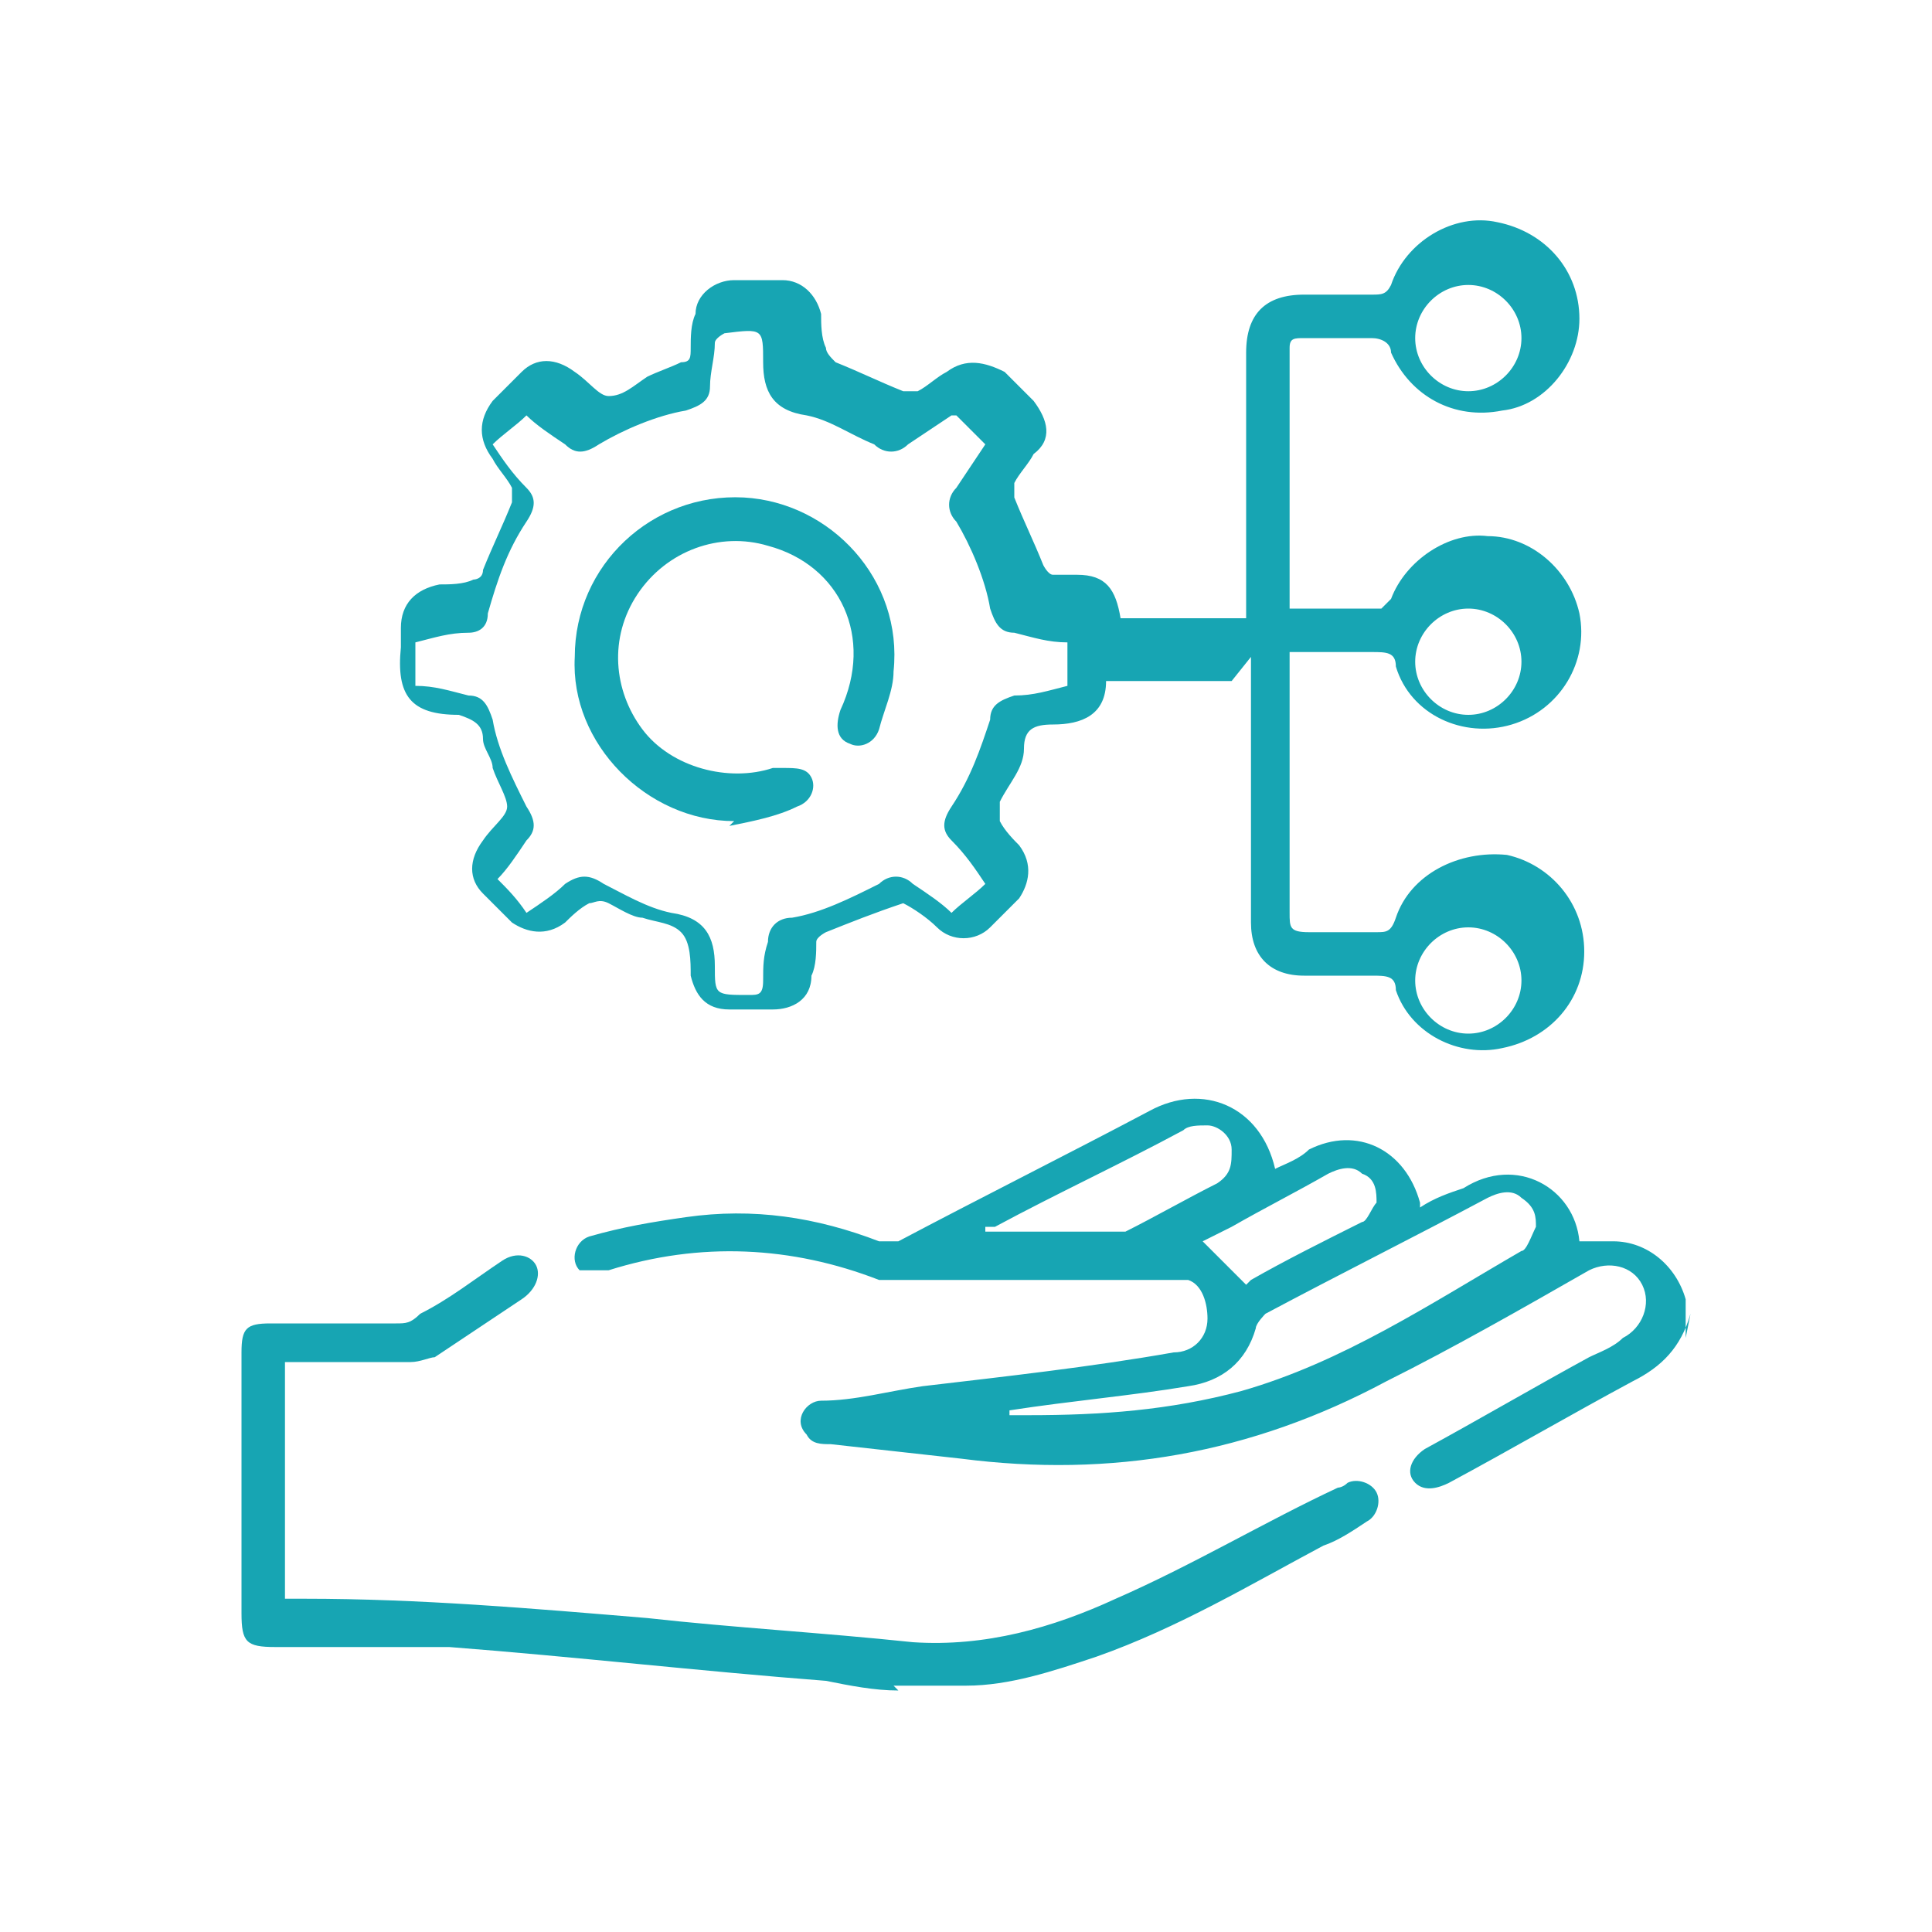
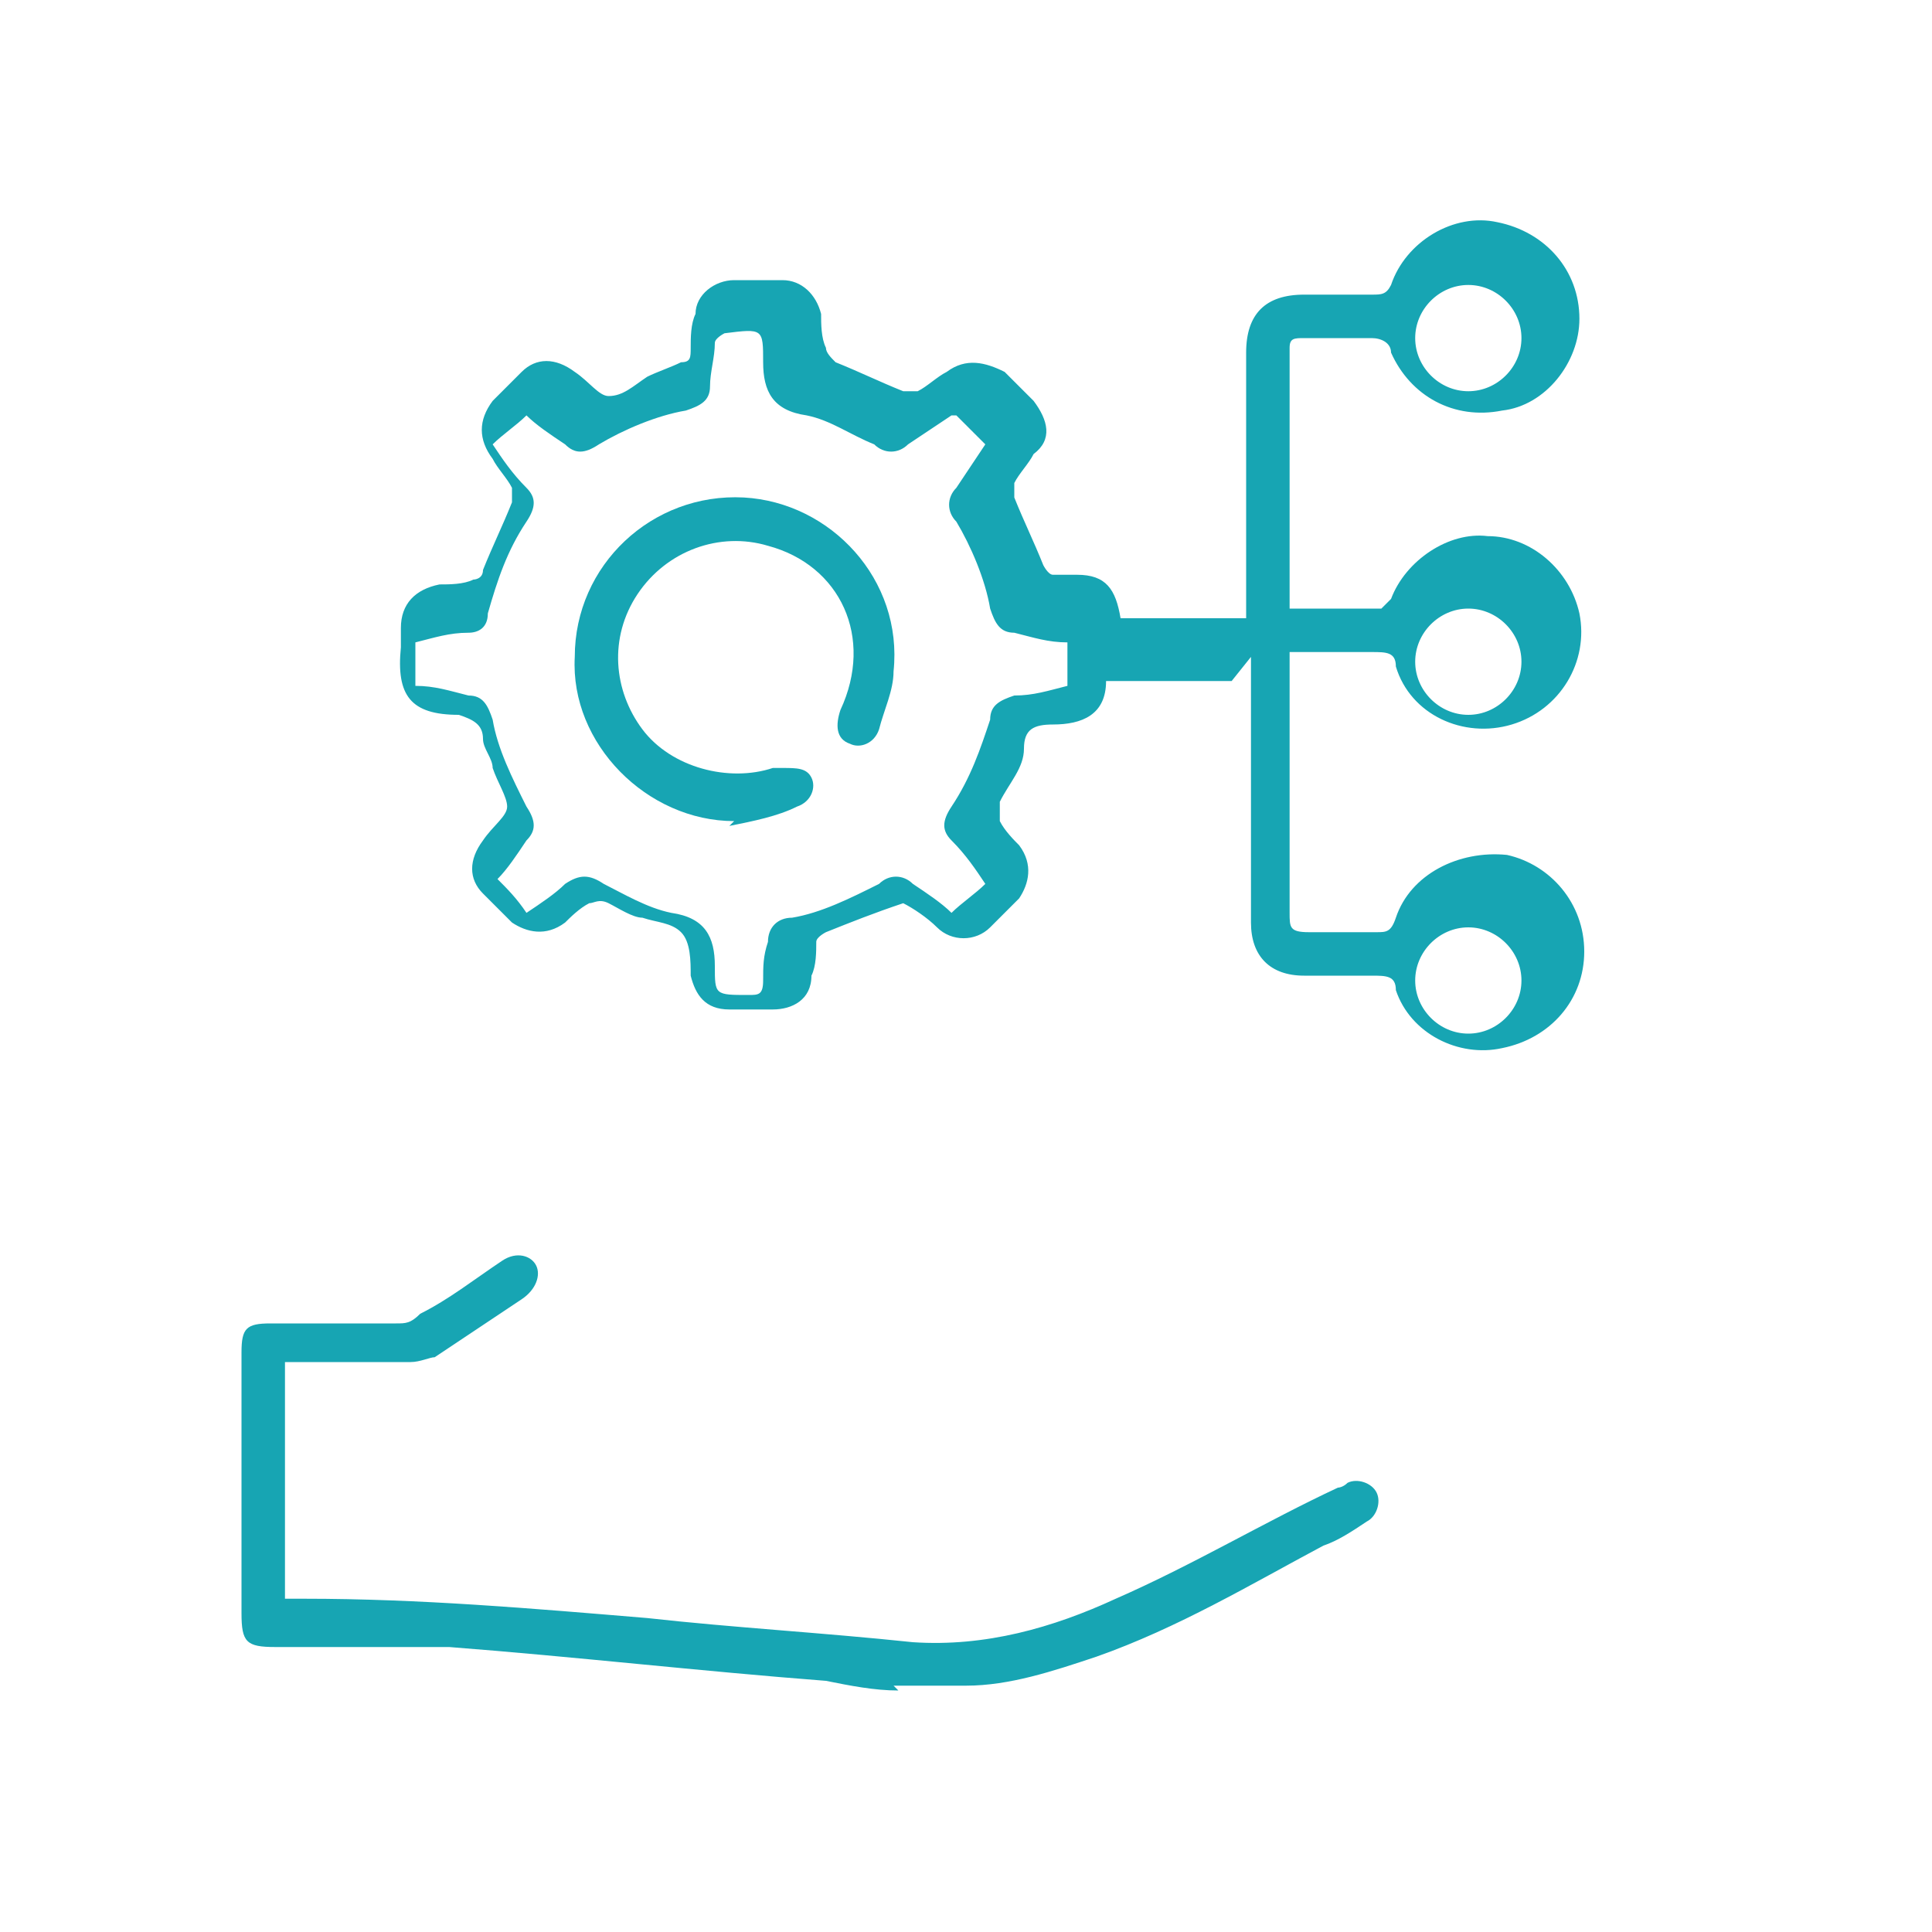
<svg xmlns="http://www.w3.org/2000/svg" viewBox="0 0 40 40">
  <defs>
    <style>      .cls-1 {        fill: #17a5b3;      }    </style>
  </defs>
  <g>
    <g id="Layer_1">
      <g>
-         <path class="cls-1" d="M35,27.2c-.2.7-.6,1.1-1.2,1.4-1.3.7-2.5,1.4-3.8,2.1-.2.1-.5.2-.7,0-.2-.2-.1-.5.2-.7,1.1-.6,2.3-1.3,3.4-1.9.2-.1.5-.2.7-.4.4-.2.6-.7.4-1.1-.2-.4-.7-.5-1.1-.3-1.4.8-2.8,1.6-4.2,2.3-2.8,1.5-5.7,2-8.8,1.6-.9-.1-1.8-.2-2.7-.3-.2,0-.4,0-.5-.2-.3-.3,0-.7.3-.7.7,0,1.4-.2,2.1-.3,1.7-.2,3.5-.4,5.2-.7.4,0,.7-.3.7-.7,0-.3-.1-.7-.4-.8-.2,0-.3,0-.5,0-1.8,0-3.6,0-5.4,0-.2,0-.4,0-.5,0-1.8-.7-3.7-.8-5.6-.2-.2,0-.4,0-.6,0-.2-.2-.1-.6.2-.7.7-.2,1.3-.3,2-.4,1.4-.2,2.7,0,4,.5.1,0,.3,0,.4,0,1.7-.9,3.5-1.8,5.2-2.7,1.1-.6,2.3-.1,2.6,1.2.2-.1.5-.2.7-.4,1-.5,2,0,2.3,1.1,0,0,0,0,0,.1.3-.2.6-.3.9-.4,1.1-.7,2.3,0,2.4,1.1,0,0,0,0,0,0,.2,0,.5,0,.7,0,.7,0,1.3.5,1.5,1.2,0,0,0,.1,0,.2v.6ZM20.9,29.3c0,0,.1,0,.1,0,.1,0,.2,0,.3,0,1.5,0,2.9-.1,4.4-.5,2.1-.6,3.9-1.8,5.8-2.9.1,0,.2-.3.3-.5,0-.2,0-.4-.3-.6-.2-.2-.5-.1-.7,0-1.5.8-3.1,1.6-4.6,2.4,0,0-.2.2-.2.3-.2.7-.7,1.1-1.4,1.2-1.2.2-2.4.3-3.7.5ZM20.4,25.5s0,0,0,0c.9,0,1.8,0,2.7,0,0,0,.1,0,.2,0,.6-.3,1.3-.7,1.9-1,.3-.2.3-.4.3-.7,0-.3-.3-.5-.5-.5-.2,0-.4,0-.5.1-1.3.7-2.6,1.3-3.9,2,0,0-.1,0-.2,0ZM25.9,26.5c.7-.4,1.5-.8,2.3-1.2.1,0,.2-.3.3-.4,0-.2,0-.5-.3-.6-.2-.2-.5-.1-.7,0-.7.4-1.3.7-2,1.1-.2.1-.4.2-.6.3.3.3.6.6.9.9Z" />
        <path class="cls-1" d="M18.6,35c-.5,0-1-.1-1.5-.2-2.6-.2-5.2-.5-7.8-.7-1.2,0-2.4,0-3.6,0-.6,0-.7-.1-.7-.7,0-1.8,0-3.6,0-5.4,0-.5.1-.6.6-.6.9,0,1.7,0,2.6,0,.2,0,.3,0,.5-.2.6-.3,1.1-.7,1.7-1.1.3-.2.6-.1.7.1.1.2,0,.5-.3.7-.6.4-1.2.8-1.8,1.2-.1,0-.3.1-.5.1-.8,0-1.5,0-2.3,0h-.3v4.9c.1,0,.3,0,.4,0,2.4,0,4.7.2,7.1.4,1.8.2,3.6.3,5.5.5,1.5.1,2.9-.3,4.2-.9,1.6-.7,3.1-1.6,4.6-2.3,0,0,.1,0,.2-.1.2-.1.5,0,.6.2.1.2,0,.5-.2.6-.3.2-.6.4-.9.5-1.5.8-3,1.7-4.7,2.3-.9.3-1.8.6-2.7.6,0,0-.1,0-.2,0h-1.3Z" />
-         <path class="cls-1" d="M25.5,14.1h-2.6c0,.7-.5.9-1.1.9,0,0,0,0,0,0-.4,0-.6.1-.6.5,0,.4-.3.7-.5,1.1,0,.2,0,.3,0,.4.1.2.3.4.4.5.3.4.2.8,0,1.1-.2.2-.4.4-.6.6-.3.3-.8.3-1.1,0-.2-.2-.5-.4-.7-.5-.6.2-1.1.4-1.6.6,0,0-.2.1-.2.2,0,.2,0,.5-.1.7,0,.5-.4.7-.8.7-.3,0-.6,0-.9,0-.5,0-.7-.3-.8-.7,0-.3,0-.7-.2-.9-.2-.2-.5-.2-.8-.3-.2,0-.5-.2-.7-.3-.2-.1-.3,0-.4,0-.2.1-.4.3-.5.4-.4.3-.8.2-1.1,0-.2-.2-.4-.4-.6-.6-.3-.3-.3-.7,0-1.1.2-.3.5-.5.5-.7,0-.2-.2-.5-.3-.8,0-.2-.2-.4-.2-.6,0-.3-.2-.4-.5-.5-1,0-1.3-.4-1.2-1.4,0-.1,0-.3,0-.4,0-.5.3-.8.8-.9.2,0,.5,0,.7-.1,0,0,.2,0,.2-.2.2-.5.4-.9.6-1.4,0,0,0-.2,0-.3-.1-.2-.3-.4-.4-.6-.3-.4-.3-.8,0-1.2.2-.2.4-.4.6-.6.3-.3.7-.3,1.1,0,.3.2.5.5.7.5.3,0,.5-.2.8-.4.2-.1.5-.2.7-.3.2,0,.2-.1.2-.3,0-.2,0-.5.1-.7,0-.4.4-.7.8-.7.3,0,.6,0,1,0,.4,0,.7.3.8.7,0,.2,0,.5.1.7,0,.1.1.2.2.3.5.2.9.4,1.4.6,0,0,.2,0,.3,0,.2-.1.4-.3.6-.4.4-.3.8-.2,1.2,0,.2.2.4.4.6.6.3.4.4.8,0,1.1-.1.2-.3.4-.4.6,0,0,0,.2,0,.3.2.5.4.9.6,1.4,0,0,.1.2.2.2.2,0,.4,0,.5,0,.6,0,.8.3.9.9h2.6c0-.1,0-.2,0-.4,0-1.7,0-3.4,0-5.1,0-.8.4-1.2,1.2-1.2.5,0,.9,0,1.4,0,.2,0,.3,0,.4-.2.3-.9,1.3-1.5,2.2-1.3,1,.2,1.7,1,1.7,2,0,.9-.7,1.8-1.6,1.9-1,.2-1.9-.3-2.3-1.2,0-.2-.2-.3-.4-.3-.5,0-1,0-1.4,0-.2,0-.3,0-.3.2,0,1.8,0,3.6,0,5.4,0,0,0,0,0,0,.6,0,1.3,0,1.9,0,0,0,.1-.1.2-.2.3-.8,1.2-1.4,2-1.3.9,0,1.7.7,1.9,1.6.2,1-.4,2-1.4,2.3-1,.3-2.1-.2-2.4-1.2,0-.3-.2-.3-.5-.3-.5,0-1.1,0-1.7,0v.3c0,1.7,0,3.4,0,5.1,0,.3,0,.4.4.4.5,0,.9,0,1.4,0,.2,0,.3,0,.4-.3.3-.9,1.3-1.4,2.3-1.3.9.2,1.6,1,1.6,2,0,1-.7,1.8-1.7,2-.9.2-1.9-.3-2.2-1.2,0-.3-.2-.3-.5-.3-.5,0-.9,0-1.4,0-.7,0-1.1-.4-1.1-1.1,0-1.7,0-3.4,0-5.2,0-.1,0-.2,0-.3ZM19.7,8.6c-.3.2-.6.4-.9.6-.2.2-.5.2-.7,0-.5-.2-.9-.5-1.4-.6-.7-.1-.9-.5-.9-1.1,0-.7,0-.7-.8-.6,0,0,0,0,0,0,0,0-.2.1-.2.2,0,.3-.1.6-.1.9,0,.3-.2.4-.5.5-.6.1-1.3.4-1.8.7-.3.2-.5.2-.7,0-.3-.2-.6-.4-.8-.6-.2.2-.5.4-.7.6.2.3.4.6.7.9.2.2.2.4,0,.7-.4.6-.6,1.2-.8,1.9,0,.3-.2.4-.4.4-.4,0-.7.1-1.1.2v.9c.4,0,.7.1,1.1.2.3,0,.4.2.5.5.1.6.4,1.2.7,1.8.2.3.2.5,0,.7-.2.3-.4.6-.6.8.2.2.4.4.6.7.3-.2.6-.4.8-.6.3-.2.5-.2.8,0,.4.2.9.5,1.4.6.7.1.9.5.9,1.1,0,.6,0,.6.7.6.2,0,.3,0,.3-.3,0-.3,0-.5.1-.8,0-.3.2-.5.5-.5.6-.1,1.2-.4,1.8-.7.2-.2.5-.2.7,0,.3.2.6.4.8.6.2-.2.5-.4.7-.6-.2-.3-.4-.6-.7-.9-.2-.2-.2-.4,0-.7.4-.6.6-1.2.8-1.8,0-.3.2-.4.5-.5.4,0,.7-.1,1.1-.2v-.9c-.4,0-.7-.1-1.1-.2-.3,0-.4-.2-.5-.5-.1-.6-.4-1.3-.7-1.8-.2-.2-.2-.5,0-.7.2-.3.4-.6.6-.9-.2-.2-.4-.4-.6-.6ZM31.5,7c0-.6-.5-1.1-1.1-1.1-.6,0-1.1.5-1.1,1.1,0,.6.5,1.1,1.1,1.1.6,0,1.1-.5,1.1-1.1ZM31.5,13.7c0-.6-.5-1.1-1.1-1.1-.6,0-1.1.5-1.1,1.1,0,.6.5,1.1,1.1,1.1.6,0,1.1-.5,1.1-1.1ZM30.4,21.4c.6,0,1.1-.5,1.1-1.1,0-.6-.5-1.1-1.1-1.1-.6,0-1.1.5-1.1,1.1,0,.6.5,1.1,1.1,1.1Z" />
+         <path class="cls-1" d="M25.5,14.1h-2.6c0,.7-.5.9-1.1.9,0,0,0,0,0,0-.4,0-.6.1-.6.5,0,.4-.3.7-.5,1.1,0,.2,0,.3,0,.4.1.2.3.4.4.5.3.4.2.8,0,1.1-.2.2-.4.4-.6.6-.3.3-.8.3-1.1,0-.2-.2-.5-.4-.7-.5-.6.2-1.1.4-1.6.6,0,0-.2.1-.2.2,0,.2,0,.5-.1.7,0,.5-.4.7-.8.7-.3,0-.6,0-.9,0-.5,0-.7-.3-.8-.7,0-.3,0-.7-.2-.9-.2-.2-.5-.2-.8-.3-.2,0-.5-.2-.7-.3-.2-.1-.3,0-.4,0-.2.1-.4.3-.5.4-.4.3-.8.2-1.1,0-.2-.2-.4-.4-.6-.6-.3-.3-.3-.7,0-1.1.2-.3.5-.5.5-.7,0-.2-.2-.5-.3-.8,0-.2-.2-.4-.2-.6,0-.3-.2-.4-.5-.5-1,0-1.3-.4-1.2-1.4,0-.1,0-.3,0-.4,0-.5.3-.8.8-.9.2,0,.5,0,.7-.1,0,0,.2,0,.2-.2.2-.5.4-.9.6-1.4,0,0,0-.2,0-.3-.1-.2-.3-.4-.4-.6-.3-.4-.3-.8,0-1.2.2-.2.4-.4.6-.6.3-.3.7-.3,1.1,0,.3.2.5.5.7.5.3,0,.5-.2.8-.4.2-.1.5-.2.7-.3.2,0,.2-.1.2-.3,0-.2,0-.5.1-.7,0-.4.4-.7.8-.7.3,0,.6,0,1,0,.4,0,.7.3.8.7,0,.2,0,.5.1.7,0,.1.1.2.2.3.5.2.9.4,1.4.6,0,0,.2,0,.3,0,.2-.1.4-.3.6-.4.4-.3.8-.2,1.2,0,.2.2.4.4.6.6.3.4.4.8,0,1.1-.1.2-.3.4-.4.6,0,0,0,.2,0,.3.2.5.4.9.6,1.4,0,0,.1.2.2.2.2,0,.4,0,.5,0,.6,0,.8.3.9.9h2.6c0-.1,0-.2,0-.4,0-1.7,0-3.4,0-5.1,0-.8.4-1.2,1.2-1.2.5,0,.9,0,1.4,0,.2,0,.3,0,.4-.2.3-.9,1.3-1.5,2.2-1.3,1,.2,1.7,1,1.7,2,0,.9-.7,1.8-1.6,1.9-1,.2-1.9-.3-2.3-1.2,0-.2-.2-.3-.4-.3-.5,0-1,0-1.4,0-.2,0-.3,0-.3.2,0,1.8,0,3.6,0,5.4,0,0,0,0,0,0,.6,0,1.3,0,1.9,0,0,0,.1-.1.2-.2.3-.8,1.2-1.4,2-1.3.9,0,1.7.7,1.9,1.6.2,1-.4,2-1.4,2.3-1,.3-2.1-.2-2.4-1.2,0-.3-.2-.3-.5-.3-.5,0-1.1,0-1.7,0v.3c0,1.7,0,3.4,0,5.1,0,.3,0,.4.4.4.5,0,.9,0,1.4,0,.2,0,.3,0,.4-.3.3-.9,1.3-1.4,2.3-1.3.9.2,1.6,1,1.6,2,0,1-.7,1.8-1.7,2-.9.2-1.9-.3-2.2-1.2,0-.3-.2-.3-.5-.3-.5,0-.9,0-1.4,0-.7,0-1.1-.4-1.1-1.1,0-1.7,0-3.4,0-5.2,0-.1,0-.2,0-.3ZM19.7,8.6c-.3.2-.6.4-.9.6-.2.2-.5.2-.7,0-.5-.2-.9-.5-1.4-.6-.7-.1-.9-.5-.9-1.1,0-.7,0-.7-.8-.6,0,0,0,0,0,0,0,0-.2.1-.2.2,0,.3-.1.6-.1.9,0,.3-.2.4-.5.5-.6.1-1.3.4-1.8.7-.3.2-.5.2-.7,0-.3-.2-.6-.4-.8-.6-.2.2-.5.4-.7.6.2.3.4.6.7.9.2.2.2.4,0,.7-.4.6-.6,1.2-.8,1.9,0,.3-.2.4-.4.4-.4,0-.7.1-1.1.2v.9c.4,0,.7.1,1.1.2.3,0,.4.2.5.5.1.6.4,1.2.7,1.8.2.3.2.5,0,.7-.2.3-.4.6-.6.8.2.2.4.4.6.7.3-.2.6-.4.8-.6.3-.2.5-.2.8,0,.4.2.9.5,1.4.6.7.1.9.5.9,1.1,0,.6,0,.6.7.6.2,0,.3,0,.3-.3,0-.3,0-.5.1-.8,0-.3.2-.5.5-.5.6-.1,1.2-.4,1.8-.7.2-.2.5-.2.7,0,.3.2.6.4.8.6.2-.2.5-.4.7-.6-.2-.3-.4-.6-.7-.9-.2-.2-.2-.4,0-.7.4-.6.6-1.2.8-1.8,0-.3.2-.4.5-.5.4,0,.7-.1,1.1-.2v-.9c-.4,0-.7-.1-1.1-.2-.3,0-.4-.2-.5-.5-.1-.6-.4-1.3-.7-1.8-.2-.2-.2-.5,0-.7.2-.3.4-.6.6-.9-.2-.2-.4-.4-.6-.6ZM31.5,7c0-.6-.5-1.1-1.1-1.1-.6,0-1.1.5-1.1,1.1,0,.6.5,1.1,1.1,1.1.6,0,1.1-.5,1.1-1.1M31.5,13.7c0-.6-.5-1.1-1.1-1.1-.6,0-1.1.5-1.1,1.1,0,.6.5,1.1,1.1,1.1.6,0,1.1-.5,1.1-1.1ZM30.4,21.4c.6,0,1.1-.5,1.1-1.1,0-.6-.5-1.1-1.1-1.1-.6,0-1.1.5-1.1,1.1,0,.6.5,1.1,1.1,1.1Z" />
        <path class="cls-1" d="M15.2,17c-1.8,0-3.4-1.6-3.3-3.4,0-1.9,1.6-3.4,3.5-3.3,1.8.1,3.3,1.7,3.1,3.6,0,.4-.2.8-.3,1.2-.1.3-.4.4-.6.3-.3-.1-.3-.4-.2-.7.7-1.5,0-3-1.5-3.4-1-.3-2.1.1-2.7,1-.6.9-.5,2,.1,2.8.6.8,1.8,1.1,2.7.8,0,0,.1,0,.2,0,.3,0,.5,0,.6.2.1.2,0,.5-.3.6-.4.2-.9.3-1.4.4h0Z" />
      </g>
    </g>
  </g>
</svg>